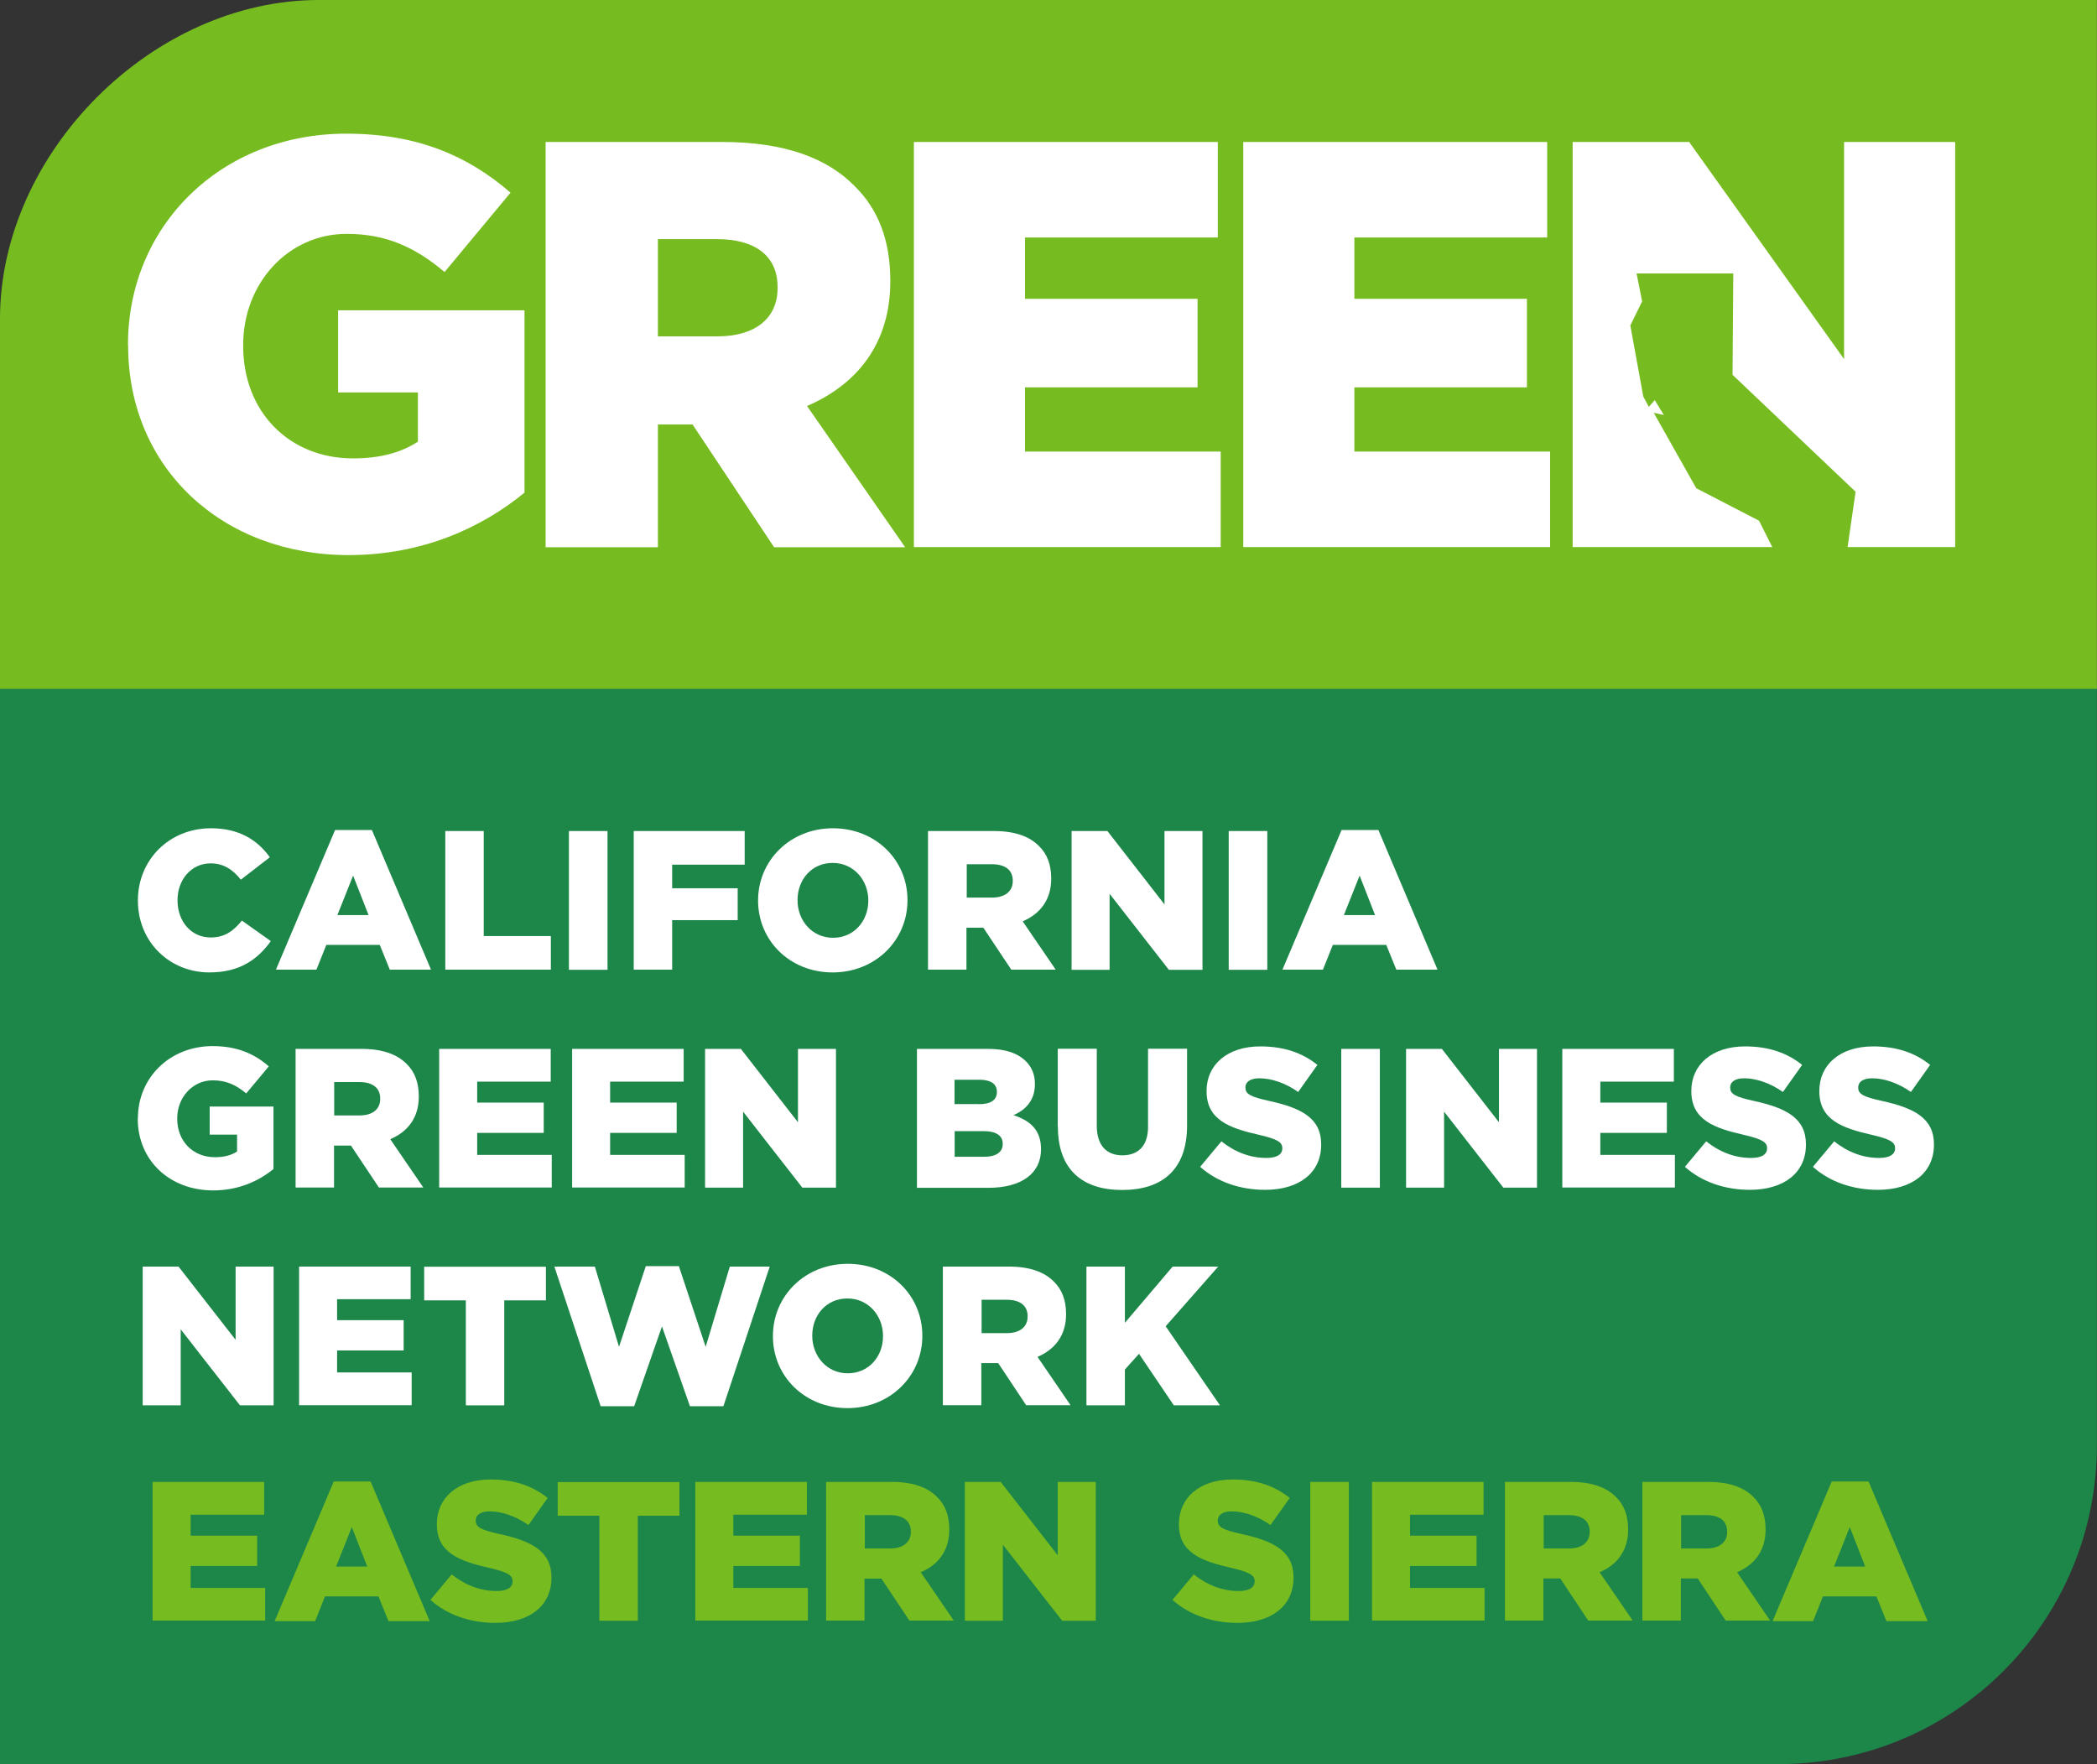
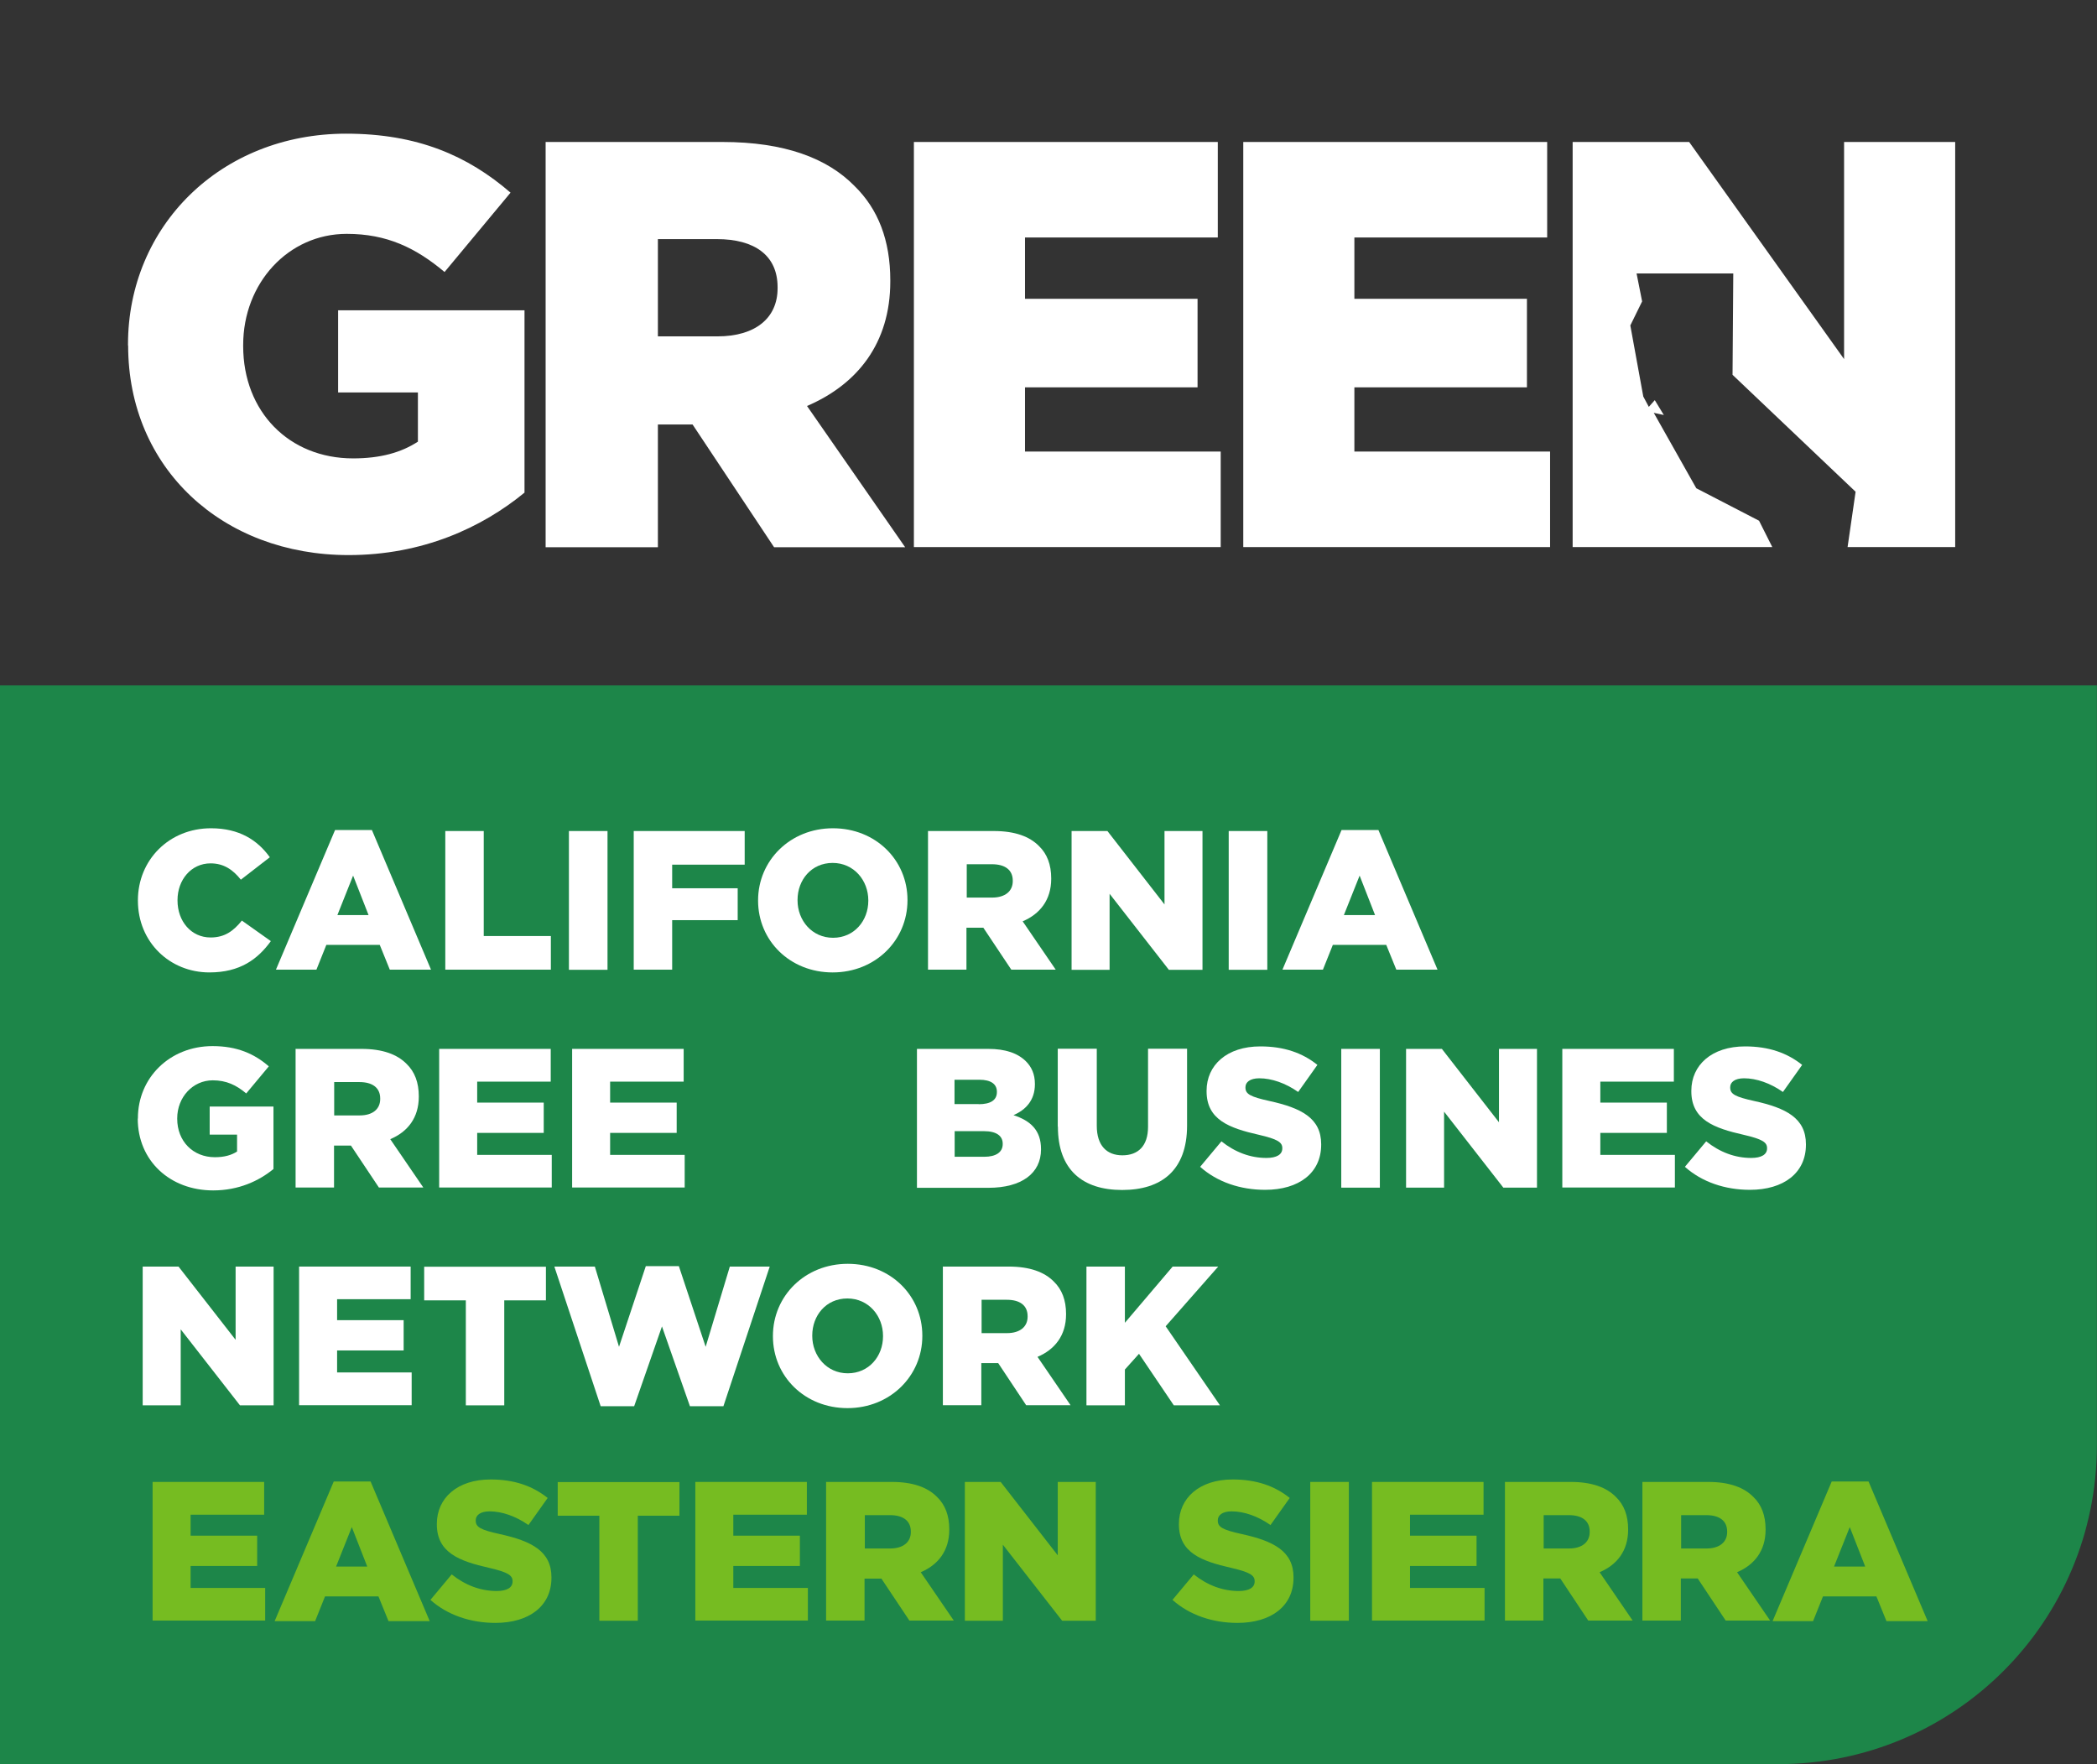
<svg xmlns="http://www.w3.org/2000/svg" width="126" height="106" viewBox="0 0 126 106" version="1.1" xml:space="preserve" style="fill-rule:evenodd;clip-rule:evenodd;stroke-linejoin:round;stroke-miterlimit:2;">
  <rect x="0" y="0" width="126" height="106" fill="#333333" stroke="none" />
  <path d="M125.993,41.184l-125.993,-0l0,64.816l106.831,0c10.648,0 19.162,-8.601 19.162,-19.161l-0,-45.655Z" style="fill:#1d8649;fill-rule:nonzero;" />
-   <path d="M0,41.385l125.993,0l-0,-41.385l-106.832,0c-10.018,0 -19.161,9.196 -19.161,19.161l0,22.224Z" style="fill:#76bc21;fill-rule:nonzero;" />
+   <path d="M0,41.385l-0,-41.385l-106.832,0c-10.018,0 -19.161,9.196 -19.161,19.161l0,22.224Z" style="fill:#76bc21;fill-rule:nonzero;" />
  <g>
    <path d="M7.691,20.763l-0,-0.07c-0,-7.096 5.564,-12.661 13.107,-12.661c4.278,0 7.305,1.321 9.878,3.544l-3.964,4.768c-1.741,-1.461 -3.473,-2.292 -5.879,-2.292c-3.509,-0 -6.221,2.957 -6.221,6.676l-0,0.07c-0,3.928 2.747,6.745 6.605,6.745c1.637,0 2.888,-0.35 3.894,-1.006l0,-2.957l-4.795,-0l0,-4.935l11.2,0l-0,10.955c-2.573,2.117 -6.151,3.753 -10.57,3.753c-7.577,0 -13.246,-5.215 -13.246,-12.59l-0.009,-0Z" style="fill:#fff;fill-rule:nonzero;" />
    <path d="M32.784,8.531l10.631,-0c3.718,-0 6.291,0.971 7.927,2.642c1.426,1.391 2.152,3.272 2.152,5.67l0,0.07c0,3.718 -1.986,6.186 -5.004,7.481l5.897,8.487l-7.875,-0l-4.899,-7.376l-2.083,-0l0,7.376l-6.746,-0l0,-24.35Zm10.325,11.68c2.292,0 3.613,-1.111 3.613,-2.887l0,-0.07c0,-1.916 -1.391,-2.887 -3.648,-2.887l-3.544,-0l0,5.844l3.579,0Z" style="fill:#fff;fill-rule:nonzero;" />
    <path d="M54.912,8.531l18.26,-0l-0,5.739l-11.584,0l-0,3.684l10.368,-0l-0,5.32l-10.368,-0l-0,3.858l11.759,0l-0,5.74l-18.435,-0l-0,-24.341Z" style="fill:#fff;fill-rule:nonzero;" />
    <path d="M74.703,8.531l18.26,-0l0,5.739l-11.584,0l-0,3.684l10.368,-0l0,5.32l-10.368,-0l-0,3.858l11.759,0l0,5.74l-18.435,-0l0,-24.341Z" style="fill:#fff;fill-rule:nonzero;" />
    <path d="M110.803,8.531l0,13.045l-9.309,-13.045l-7,-0l0,24.341l11.996,-0l-0.796,-1.584l-3.771,-1.951l-2.555,-4.532l0.604,0.131l-0.543,-0.892l-0.359,0.402l-0.332,-0.621l-0.779,-4.27l0.709,-1.444l-0.333,-1.679l5.81,-0l-0.044,6.089l7.394,7.026l-0.482,3.325l6.466,-0l0,-24.341l-6.676,-0Z" style="fill:#fff;fill-rule:nonzero;" />
  </g>
  <g>
    <path d="M8.286,54.124l-0,-0.026c-0,-2.424 1.872,-4.331 4.392,-4.331c1.706,0 2.8,0.718 3.535,1.741l-1.741,1.348c-0.473,-0.595 -1.024,-0.98 -1.82,-0.98c-1.164,-0 -1.986,0.988 -1.986,2.205l-0,0.026c-0,1.251 0.822,2.222 1.986,2.222c0.866,0 1.382,-0.402 1.881,-1.015l1.741,1.234c-0.787,1.085 -1.846,1.881 -3.692,1.881c-2.38,0 -4.296,-1.82 -4.296,-4.313l-0,0.008Z" style="fill:#fff;fill-rule:nonzero;" />
    <path d="M20.124,49.872l2.222,0l3.552,8.391l-2.476,-0l-0.603,-1.488l-3.211,0l-0.595,1.488l-2.433,-0l3.553,-8.391l-0.009,0Zm2.021,5.11l-0.928,-2.371l-0.944,2.371l1.872,-0Z" style="fill:#fff;fill-rule:nonzero;" />
    <path d="M26.756,49.933l2.31,0l-0,6.309l4.033,-0l0,2.021l-6.343,-0l-0,-8.338l-0,0.008Z" style="fill:#fff;fill-rule:nonzero;" />
    <rect x="34.184" y="49.933" width="2.319" height="8.338" style="fill:#fff;fill-rule:nonzero;" />
    <path d="M38.078,49.933l6.667,0l-0,2.021l-4.357,0l-0,1.418l3.937,-0l-0,1.916l-3.937,-0l-0,2.975l-2.31,-0l-0,-8.338l-0,0.008Z" style="fill:#fff;fill-rule:nonzero;" />
    <path d="M45.55,54.124l-0,-0.026c-0,-2.389 1.925,-4.331 4.497,-4.331c2.572,0 4.48,1.916 4.48,4.305l-0,0.026c-0,2.397 -1.925,4.331 -4.497,4.331c-2.573,0 -4.48,-1.916 -4.48,-4.313l-0,0.008Zm6.623,0l0,-0.026c0,-1.199 -0.866,-2.249 -2.143,-2.249c-1.278,0 -2.109,1.024 -2.109,2.223l-0,0.026c-0,1.207 0.866,2.249 2.135,2.249c1.268,-0 2.117,-1.024 2.117,-2.223Z" style="fill:#fff;fill-rule:nonzero;" />
    <path d="M55.778,49.933l3.937,0c1.278,0 2.153,0.333 2.713,0.902c0.49,0.472 0.735,1.119 0.735,1.942l-0,0.026c-0,1.278 -0.683,2.118 -1.715,2.555l1.986,2.905l-2.669,-0l-1.68,-2.52l-1.015,-0l0,2.52l-2.31,-0l0,-8.338l0.018,0.008Zm3.832,3.999c0.788,-0 1.243,-0.385 1.243,-0.989l-0,-0.026c-0,-0.656 -0.473,-0.989 -1.252,-0.989l-1.513,0l-0,2.004l1.522,-0Z" style="fill:#fff;fill-rule:nonzero;" />
    <path d="M64.387,49.933l2.153,0l3.43,4.41l-0,-4.41l2.283,0l0,8.339l-2.021,-0l-3.561,-4.568l0,4.568l-2.284,-0l0,-8.339Z" style="fill:#fff;fill-rule:nonzero;" />
    <rect x="73.828" y="49.933" width="2.319" height="8.338" style="fill:#fff;fill-rule:nonzero;" />
    <path d="M80.6,49.872l2.223,0l3.552,8.391l-2.476,-0l-0.604,-1.488l-3.211,0l-0.595,1.488l-2.432,-0l3.552,-8.391l-0.009,0Zm2.021,5.11l-0.927,-2.371l-0.945,2.371l1.872,-0Z" style="fill:#fff;fill-rule:nonzero;" />
    <path d="M8.286,67.214l-0,-0.027c-0,-2.423 1.907,-4.331 4.488,-4.331c1.461,0 2.503,0.455 3.378,1.216l-1.357,1.628c-0.595,-0.499 -1.19,-0.788 -2.012,-0.788c-1.199,0 -2.135,1.015 -2.135,2.284l0,0.026c0,1.348 0.945,2.31 2.266,2.31c0.56,0 0.989,-0.122 1.33,-0.341l0,-1.015l-1.645,-0l0,-1.689l3.833,0l-0,3.754c-0.884,0.726 -2.109,1.286 -3.623,1.286c-2.598,0 -4.532,-1.785 -4.532,-4.313l0.009,-0Z" style="fill:#fff;fill-rule:nonzero;" />
    <path d="M17.779,63.023l3.937,-0c1.278,-0 2.153,0.332 2.713,0.901c0.49,0.472 0.735,1.12 0.735,1.942l-0,0.026c-0,1.278 -0.674,2.118 -1.715,2.555l1.986,2.905l-2.669,0l-1.68,-2.52l-1.015,0l0,2.52l-2.31,0l0,-8.338l0.018,0.009Zm3.832,3.998c0.788,0 1.234,-0.385 1.234,-0.989l-0,-0.026c-0,-0.656 -0.473,-0.989 -1.251,-0.989l-1.514,0l0,2.004l1.531,0Z" style="fill:#fff;fill-rule:nonzero;" />
    <path d="M26.388,63.023l6.703,-0l-0,1.968l-4.419,0l0,1.26l3.999,0l-0,1.82l-3.999,-0l0,1.321l4.48,0l-0,1.96l-6.764,0l0,-8.338l0,0.009Z" style="fill:#fff;fill-rule:nonzero;" />
    <path d="M34.377,63.023l6.702,-0l-0,1.968l-4.419,0l0,1.26l3.999,0l-0,1.82l-3.999,-0l0,1.321l4.48,0l0,1.96l-6.763,0l-0,-8.338l-0,0.009Z" style="fill:#fff;fill-rule:nonzero;" />
-     <path d="M42.365,63.023l2.152,-0l3.43,4.409l0,-4.409l2.284,-0l-0,8.338l-2.021,-0l-3.561,-4.567l-0,4.567l-2.284,-0l0,-8.338Z" style="fill:#fff;fill-rule:nonzero;" />
    <path d="M55.104,63.023l4.27,-0c1.05,-0 1.785,0.262 2.275,0.752c0.332,0.332 0.534,0.77 0.534,1.347l-0,0.027c-0,0.962 -0.552,1.54 -1.287,1.855c1.015,0.332 1.654,0.901 1.654,2.038l0,0.026c0,1.427 -1.164,2.302 -3.159,2.302l-4.295,-0l-0,-8.339l0.008,-0.008Zm3.701,3.324c0.7,0 1.094,-0.236 1.094,-0.726l-0,-0.026c-0,-0.455 -0.359,-0.718 -1.05,-0.718l-1.496,0l-0,1.462l1.452,-0l0,0.008Zm0.333,3.159c0.7,-0 1.111,-0.271 1.111,-0.761l-0,-0.027c-0,-0.455 -0.359,-0.752 -1.129,-0.752l-1.758,-0l-0,1.54l1.785,-0l-0.009,-0Z" style="fill:#fff;fill-rule:nonzero;" />
    <path d="M63.556,67.695l0,-4.681l2.345,-0l0,4.628c0,1.199 0.604,1.776 1.54,1.776c0.936,0 1.54,-0.551 1.54,-1.714l-0,-4.69l2.345,-0l-0,4.62c-0,2.686 -1.54,3.867 -3.902,3.867c-2.363,-0 -3.859,-1.199 -3.859,-3.806l-0.009,-0Z" style="fill:#fff;fill-rule:nonzero;" />
    <path d="M72.104,70.118l1.287,-1.54c0.822,0.657 1.741,0.998 2.703,0.998c0.621,-0 0.954,-0.21 0.954,-0.569l-0,-0.026c-0,-0.341 -0.271,-0.534 -1.409,-0.796c-1.776,-0.403 -3.141,-0.901 -3.141,-2.616l0,-0.027c0,-1.548 1.225,-2.668 3.229,-2.668c1.417,-0 2.528,0.385 3.43,1.111l-1.155,1.627c-0.762,-0.533 -1.593,-0.822 -2.336,-0.822c-0.56,-0 -0.832,0.236 -0.832,0.534l0,0.026c0,0.385 0.289,0.551 1.444,0.805c1.916,0.42 3.106,1.032 3.106,2.598l0,0.027c0,1.706 -1.347,2.712 -3.368,2.712c-1.479,0 -2.879,-0.464 -3.903,-1.382l-0.009,0.008Z" style="fill:#fff;fill-rule:nonzero;" />
    <rect x="80.591" y="63.023" width="2.319" height="8.338" style="fill:#fff;fill-rule:nonzero;" />
    <path d="M84.485,63.023l2.152,-0l3.43,4.409l0,-4.409l2.284,-0l-0,8.338l-2.021,-0l-3.561,-4.567l-0,4.567l-2.284,-0l0,-8.338Z" style="fill:#fff;fill-rule:nonzero;" />
    <path d="M93.873,63.023l6.702,-0l0,1.968l-4.418,0l-0,1.26l3.998,0l0,1.82l-3.998,-0l-0,1.321l4.48,0l-0,1.96l-6.764,0l0,-8.338l0,0.009Z" style="fill:#fff;fill-rule:nonzero;" />
    <path d="M101.232,70.118l1.286,-1.54c0.822,0.657 1.741,0.998 2.703,0.998c0.622,-0 0.954,-0.21 0.954,-0.569l-0,-0.026c-0,-0.341 -0.271,-0.534 -1.409,-0.796c-1.776,-0.403 -3.141,-0.901 -3.141,-2.616l0,-0.027c0,-1.548 1.225,-2.668 3.229,-2.668c1.417,-0 2.52,0.385 3.43,1.111l-1.155,1.627c-0.762,-0.533 -1.593,-0.822 -2.336,-0.822c-0.56,-0 -0.832,0.236 -0.832,0.534l0,0.026c0,0.385 0.289,0.551 1.444,0.805c1.916,0.42 3.106,1.032 3.106,2.598l0,0.027c0,1.706 -1.347,2.712 -3.368,2.712c-1.479,0 -2.879,-0.464 -3.903,-1.382l-0.008,0.008Z" style="fill:#fff;fill-rule:nonzero;" />
-     <path d="M108.922,70.118l1.287,-1.54c0.822,0.657 1.741,0.998 2.703,0.998c0.621,-0 0.954,-0.21 0.954,-0.569l-0,-0.026c-0,-0.341 -0.271,-0.534 -1.409,-0.796c-1.776,-0.403 -3.141,-0.901 -3.141,-2.616l0,-0.027c0,-1.548 1.225,-2.668 3.229,-2.668c1.417,-0 2.528,0.385 3.429,1.111l-1.155,1.627c-0.761,-0.533 -1.592,-0.822 -2.336,-0.822c-0.56,-0 -0.831,0.236 -0.831,0.534l0,0.026c0,0.385 0.289,0.551 1.444,0.805c1.916,0.42 3.106,1.032 3.106,2.598l-0,0.027c-0,1.706 -1.348,2.712 -3.369,2.712c-1.478,0 -2.878,-0.464 -3.902,-1.382l-0.009,0.008Z" style="fill:#fff;fill-rule:nonzero;" />
    <path d="M8.574,76.103l2.153,0l3.43,4.401l-0,-4.401l2.283,0l0,8.338l-2.021,0l-3.561,-4.567l0,4.567l-2.284,0l0,-8.338Z" style="fill:#fff;fill-rule:nonzero;" />
    <path d="M17.971,76.103l6.703,0l-0,1.96l-4.419,-0l0,1.26l3.999,-0l-0,1.82l-3.999,-0l0,1.321l4.48,-0l-0,1.969l-6.764,-0l0,-8.339l0,0.009Z" style="fill:#fff;fill-rule:nonzero;" />
    <path d="M27.99,78.133l-2.503,-0l0,-2.021l7.315,-0l-0,2.021l-2.503,-0l0,6.308l-2.309,0l-0,-6.308Z" style="fill:#fff;fill-rule:nonzero;" />
    <path d="M33.301,76.103l2.441,0l1.452,4.821l1.61,-4.847l1.986,-0l1.61,4.847l1.452,-4.821l2.398,0l-2.783,8.391l-2.012,-0l-1.68,-4.795l-1.671,4.795l-2.012,-0l-2.783,-8.391l-0.008,0Z" style="fill:#fff;fill-rule:nonzero;" />
    <path d="M46.442,80.294l0,-0.026c0,-2.398 1.925,-4.331 4.497,-4.331c2.573,-0 4.48,1.916 4.48,4.313l0,0.027c0,2.388 -1.925,4.331 -4.497,4.331c-2.572,-0 -4.48,-1.917 -4.48,-4.314Zm6.615,0l-0,-0.026c-0,-1.199 -0.866,-2.249 -2.144,-2.249c-1.277,0 -2.108,1.024 -2.108,2.223l-0,0.026c-0,1.198 0.866,2.248 2.134,2.248c1.269,0 2.118,-1.023 2.118,-2.222Z" style="fill:#fff;fill-rule:nonzero;" />
    <path d="M56.67,76.103l3.938,0c1.277,0 2.152,0.332 2.712,0.901c0.49,0.473 0.735,1.12 0.735,1.943l-0,0.026c-0,1.277 -0.682,2.117 -1.715,2.555l1.986,2.905l-2.668,-0l-1.68,-2.529l-1.015,-0l-0,2.529l-2.31,-0l-0,-8.339l0.017,0.009Zm3.833,3.999c0.787,-0 1.242,-0.385 1.242,-0.989l0,-0.026c0,-0.657 -0.472,-0.989 -1.251,-0.989l-1.514,-0l0,2.004l1.523,-0Z" style="fill:#fff;fill-rule:nonzero;" />
    <path d="M65.28,76.103l2.31,0l-0,3.377l2.87,-3.377l2.738,0l-3.158,3.587l3.263,4.751l-2.773,0l-2.092,-3.097l-0.848,0.945l-0,2.152l-2.31,0l-0,-8.338Z" style="fill:#fff;fill-rule:nonzero;" />
  </g>
  <g>
    <path d="M20.045,89.017l2.222,0l3.553,8.391l-2.476,0l-0.604,-1.487l-3.211,-0l-0.595,1.487l-2.432,0l3.552,-8.391l-0.009,0Zm2.021,5.11l-0.927,-2.371l-0.945,2.371l1.872,-0Z" style="fill:#76bc21;fill-rule:nonzero;" />
    <path d="M110.051,89.017l2.222,0l3.553,8.391l-2.476,0l-0.604,-1.487l-3.211,-0l-0.595,1.487l-2.433,0l3.553,-8.391l-0.009,0Zm2.021,5.11l-0.927,-2.371l-0.945,2.371l1.872,-0Z" style="fill:#76bc21;fill-rule:nonzero;" />
    <rect x="78.728" y="89.043" width="2.319" height="8.338" style="fill:#76bc21;fill-rule:nonzero;" />
    <path d="M49.653,89.043l3.938,0c1.277,0 2.152,0.333 2.712,0.902c0.49,0.472 0.735,1.12 0.735,1.942l-0,0.026c-0,1.278 -0.683,2.118 -1.715,2.555l1.986,2.905l-2.668,0l-1.68,-2.52l-1.015,0l-0,2.52l-2.31,0l-0,-8.338l0.017,0.008Zm3.833,3.999c0.787,0 1.242,-0.385 1.242,-0.989l0,-0.026c0,-0.656 -0.472,-0.989 -1.251,-0.989l-1.514,0l0,2.004l1.523,0Z" style="fill:#76bc21;fill-rule:nonzero;" />
    <path d="M9.169,89.043l6.703,0l-0,1.969l-4.419,0l0,1.26l3.999,0l-0,1.82l-3.999,-0l0,1.321l4.48,0l-0,1.96l-6.764,0l0,-8.338l0,0.008Z" style="fill:#76bc21;fill-rule:nonzero;" />
    <path d="M82.438,89.043l6.702,0l-0,1.969l-4.419,0l0,1.26l3.999,0l-0,1.82l-3.999,-0l0,1.321l4.48,0l-0,1.96l-6.763,0l-0,-8.338l-0,0.008Z" style="fill:#76bc21;fill-rule:nonzero;" />
    <path d="M41.779,89.043l6.702,0l-0,1.969l-4.419,0l0,1.26l3.999,0l-0,1.82l-3.999,-0l0,1.321l4.48,0l0,1.96l-6.763,0l-0,-8.338l-0,0.008Z" style="fill:#76bc21;fill-rule:nonzero;" />
    <path d="M70.442,96.139l1.286,-1.54c0.823,0.657 1.741,0.998 2.704,0.998c0.621,-0 0.954,-0.21 0.954,-0.569l-0,-0.026c-0,-0.341 -0.272,-0.534 -1.409,-0.796c-1.776,-0.403 -3.141,-0.902 -3.141,-2.616l-0,-0.027c-0,-1.548 1.225,-2.668 3.228,-2.668c1.418,-0 2.529,0.385 3.43,1.111l-1.155,1.627c-0.761,-0.533 -1.592,-0.822 -2.336,-0.822c-0.56,-0 -0.831,0.236 -0.831,0.534l-0,0.026c-0,0.385 0.289,0.551 1.444,0.805c1.916,0.42 3.106,1.032 3.106,2.598l-0,0.027c-0,1.706 -1.348,2.712 -3.369,2.712c-1.479,0 -2.878,-0.464 -3.902,-1.382l-0.009,0.008Z" style="fill:#76bc21;fill-rule:nonzero;" />
    <path d="M57.974,89.043l2.152,0l3.43,4.41l0,-4.41l2.284,0l-0,8.339l-2.021,-0l-3.561,-4.567l-0,4.567l-2.284,-0l0,-8.339Z" style="fill:#76bc21;fill-rule:nonzero;" />
    <path d="M25.855,96.139l1.286,-1.54c0.822,0.657 1.741,0.998 2.703,0.998c0.622,-0 0.954,-0.21 0.954,-0.569l0,-0.026c0,-0.341 -0.271,-0.534 -1.408,-0.796c-1.777,-0.403 -3.142,-0.902 -3.142,-2.616l0,-0.027c0,-1.548 1.225,-2.668 3.229,-2.668c1.417,-0 2.52,0.385 3.43,1.111l-1.155,1.627c-0.761,-0.533 -1.593,-0.822 -2.336,-0.822c-0.56,-0 -0.831,0.236 -0.831,0.534l-0,0.026c-0,0.385 0.288,0.551 1.443,0.805c1.916,0.42 3.106,1.032 3.106,2.598l0,0.027c0,1.706 -1.347,2.712 -3.368,2.712c-1.479,0 -2.879,-0.464 -3.903,-1.382l-0.008,0.008Z" style="fill:#76bc21;fill-rule:nonzero;" />
    <path d="M36.013,91.073l-2.502,0l-0,-2.021l7.314,0l0,2.021l-2.502,0l-0,6.309l-2.31,-0l-0,-6.309Z" style="fill:#76bc21;fill-rule:nonzero;" />
    <path d="M90.443,89.043l3.938,0c1.277,0 2.152,0.333 2.712,0.902c0.49,0.472 0.735,1.12 0.735,1.942l-0,0.026c-0,1.278 -0.682,2.118 -1.715,2.555l1.986,2.905l-2.668,0l-1.68,-2.529l-1.015,0l-0,2.529l-2.31,0l-0,-8.338l0.017,0.008Zm3.833,3.999c0.787,0 1.242,-0.385 1.242,-0.989l0,-0.026c0,-0.656 -0.472,-0.989 -1.251,-0.989l-1.514,0l0,2.004l1.523,0Z" style="fill:#76bc21;fill-rule:nonzero;" />
    <path d="M98.703,89.043l3.937,0c1.278,0 2.153,0.333 2.713,0.902c0.49,0.472 0.734,1.12 0.734,1.942l0,0.026c0,1.278 -0.682,2.118 -1.714,2.555l1.986,2.905l-2.669,0l-1.68,-2.529l-1.015,0l0,2.529l-2.31,0l0,-8.338l0.018,0.008Zm3.832,3.999c0.788,0 1.243,-0.385 1.243,-0.989l-0,-0.026c-0,-0.656 -0.473,-0.989 -1.252,-0.989l-1.513,0l-0,2.004l1.522,0Z" style="fill:#76bc21;fill-rule:nonzero;" />
  </g>
</svg>